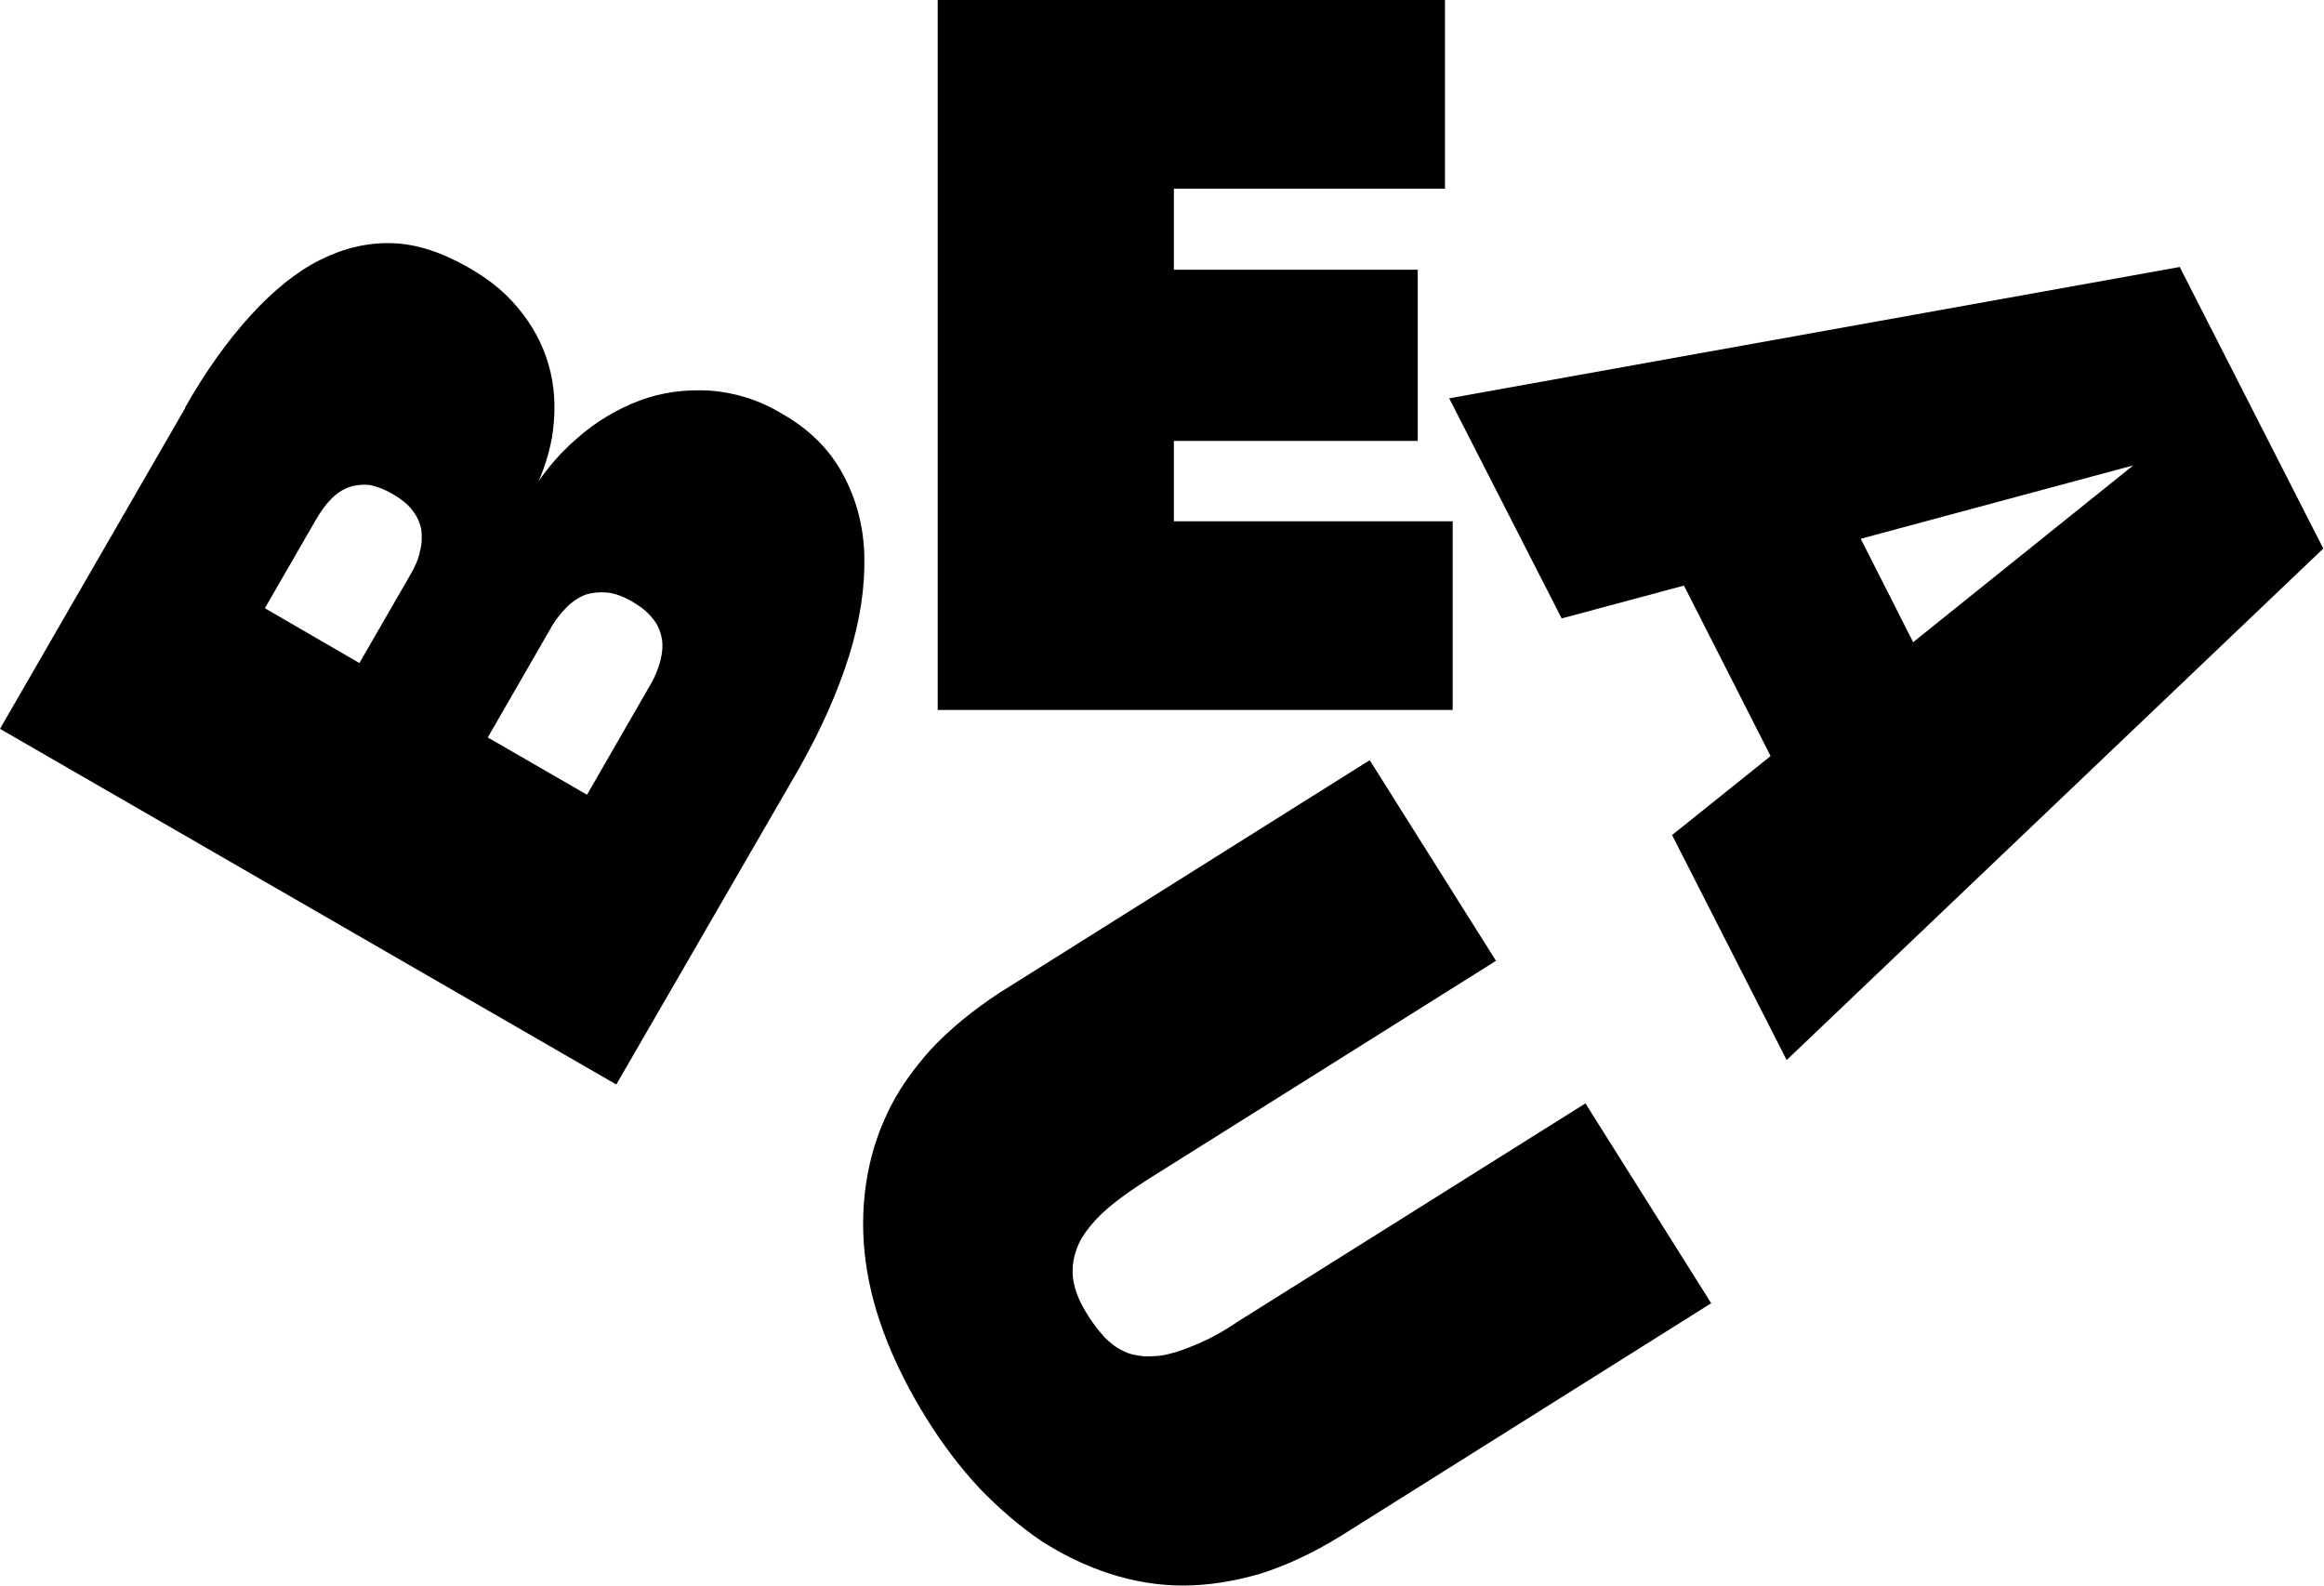
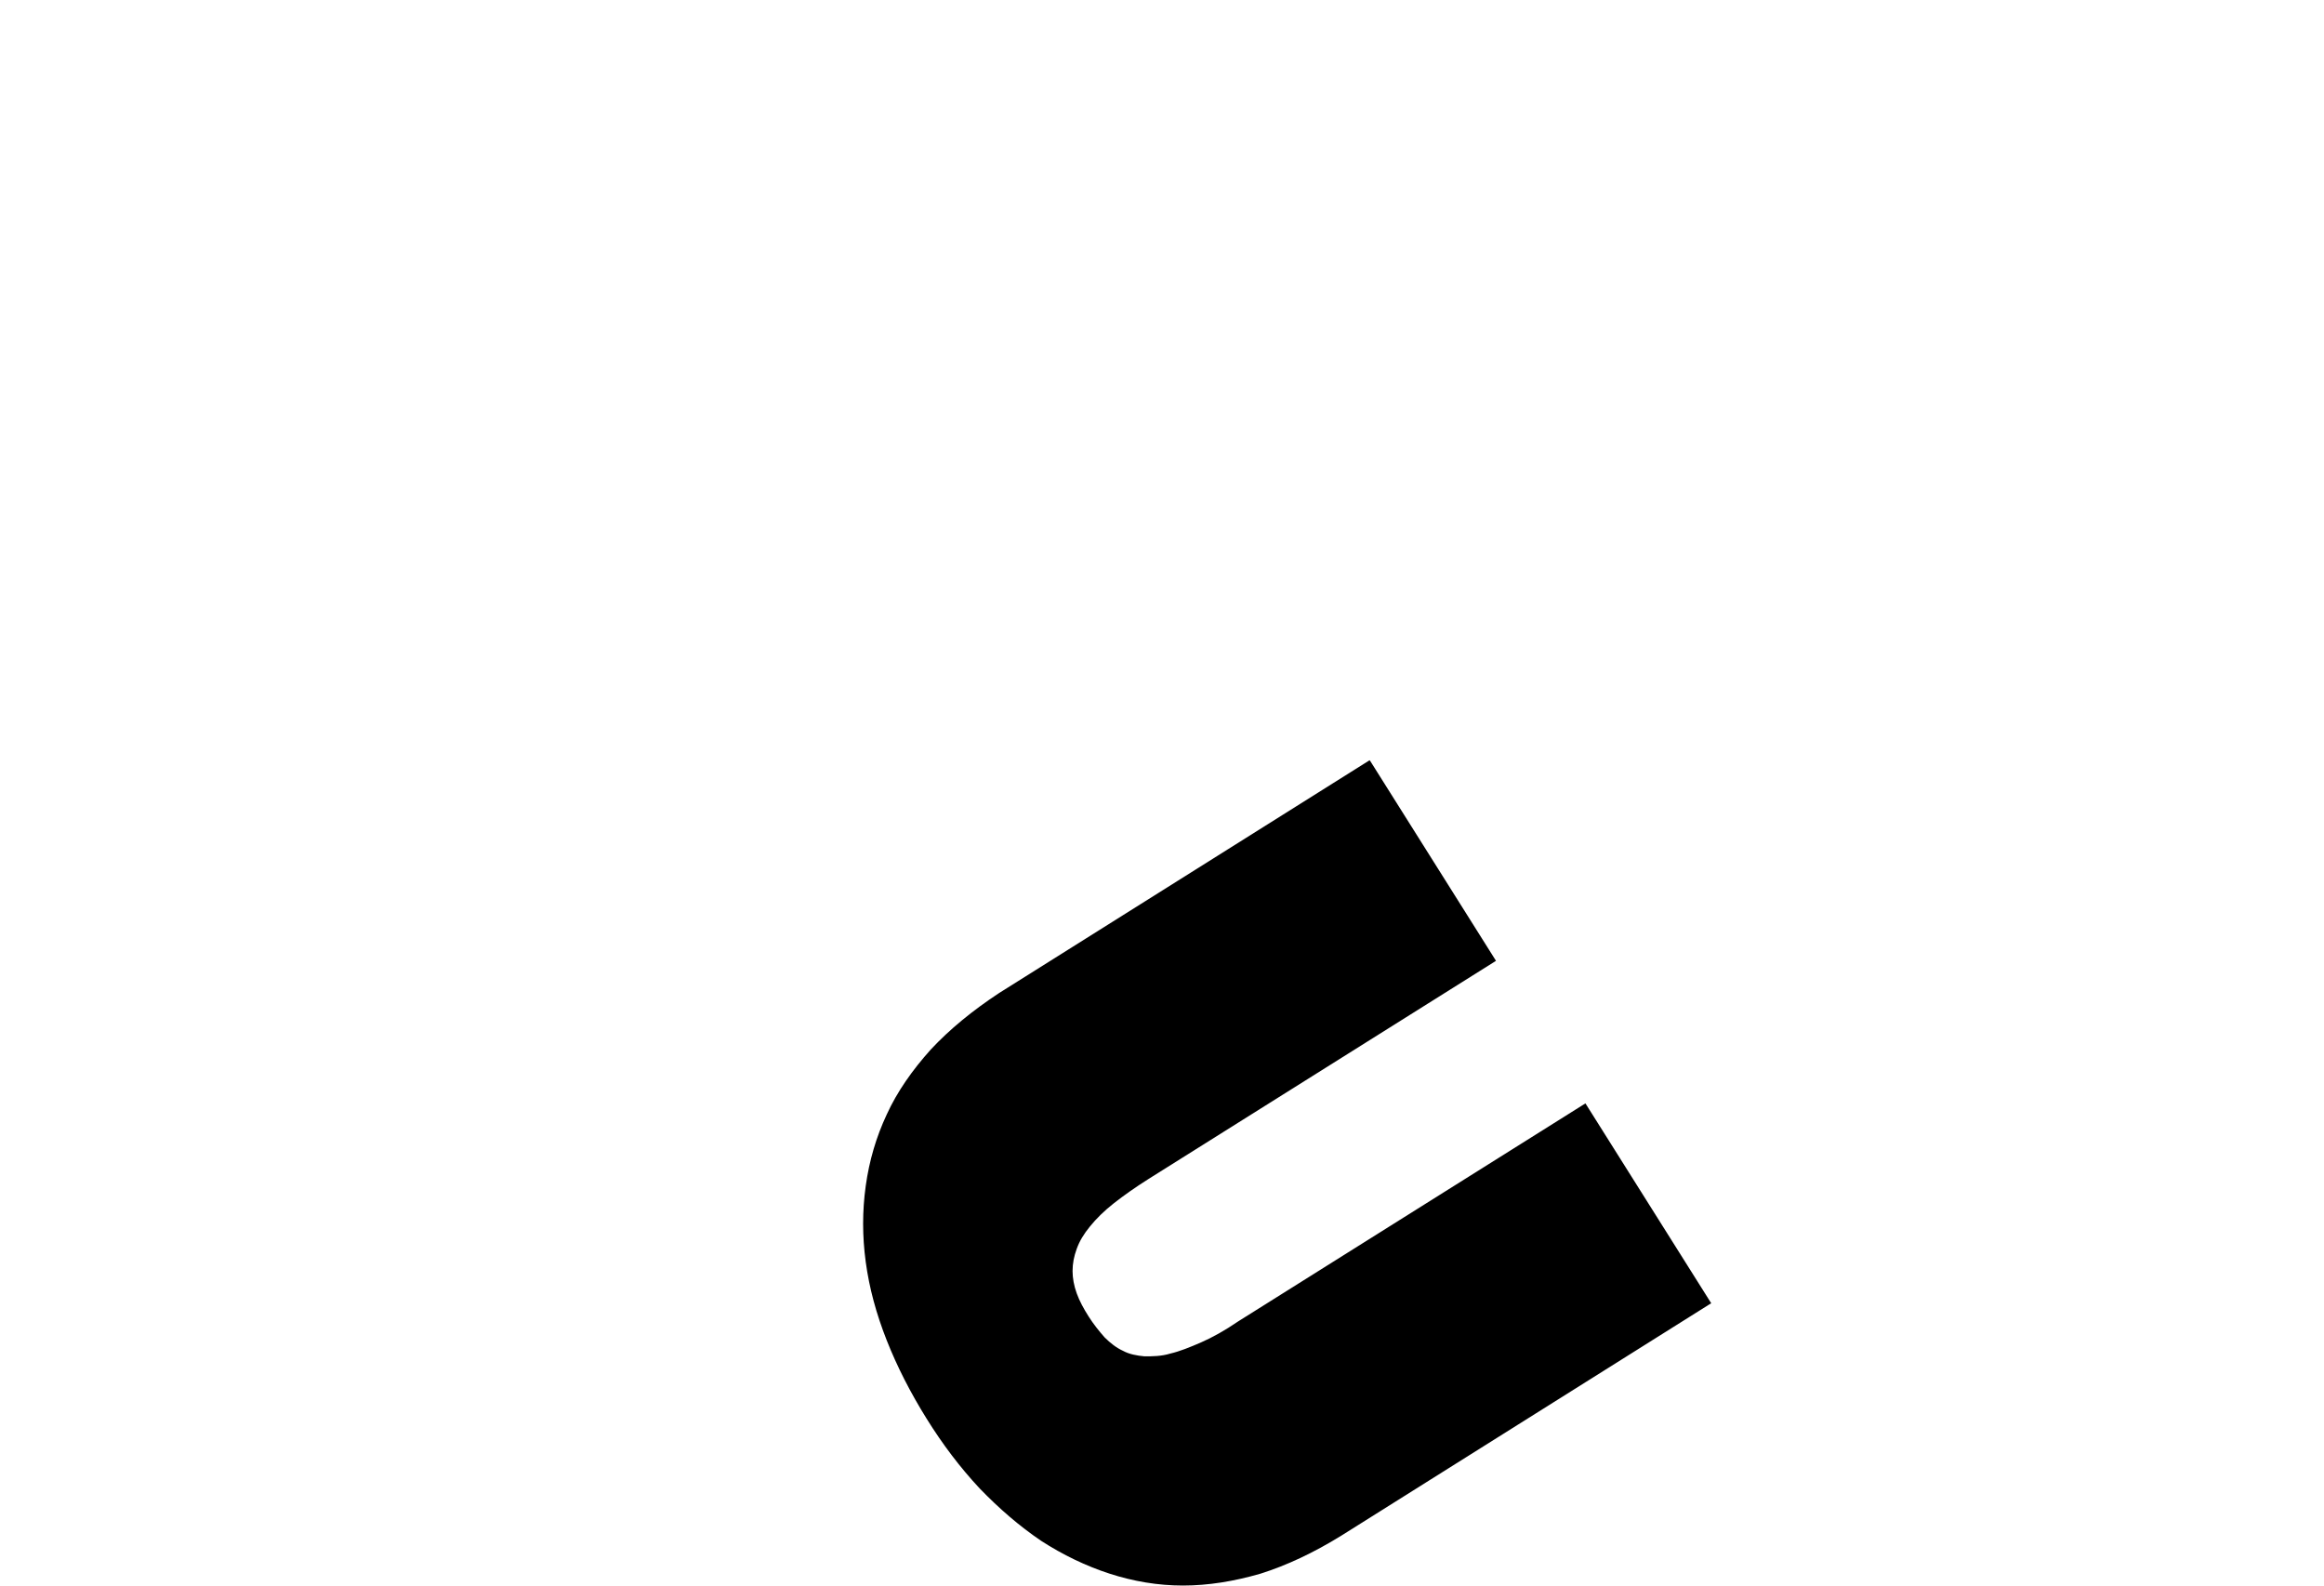
<svg xmlns="http://www.w3.org/2000/svg" width="332.6" height="227" version="1.1" viewBox="0 0 332.6 227">
  <g>
    <g id="Calque_1">
-       <path d="M26.5,58.3c3-5.3,6.2-9.7,9.4-13.2,3.2-3.5,6.5-6.2,9.9-7.9,3.4-1.7,6.8-2.5,10.3-2.4,3.5.1,7.1,1.3,10.8,3.4s5.9,4.1,7.9,6.7c2,2.6,3.3,5.4,4,8.4.7,3,.7,6.1.2,9.3-.6,3.2-1.7,6.3-3.5,9.4l-.3-.2c2.1-3.6,4.5-6.6,7.3-9,2.8-2.5,5.9-4.3,9.1-5.5,3.2-1.2,6.6-1.6,10.1-1.4,3.5.3,6.9,1.3,10.2,3.3,3.9,2.2,6.8,5.1,8.7,8.6,1.9,3.5,3,7.4,3.1,11.8.1,4.4-.6,9.2-2.2,14.3-1.6,5.1-4,10.5-7.1,16l-26.2,45.3L0,104.3l26.5-45.9ZM60.1,78.9c.3-1.1.3-2.1.2-3.1-.2-1-.6-1.9-1.3-2.8-.7-.9-1.6-1.6-2.8-2.3s-2.3-1.1-3.3-1.3c-1-.1-2,0-2.9.3s-1.8.9-2.6,1.7c-.8.8-1.5,1.8-2.2,3l-7.5,13-.2-.6,14.3,8.3-.6.2,7.5-13c.7-1.2,1.2-2.3,1.4-3.4ZM83.8,114.1l9.1-15.8c.8-1.3,1.3-2.6,1.6-3.7.3-1.2.4-2.3.2-3.3s-.6-2-1.3-2.8c-.7-.9-1.7-1.7-2.9-2.4s-2.5-1.2-3.6-1.3c-1.1-.1-2.1,0-3.1.3-1,.4-1.9,1-2.7,1.8s-1.7,1.9-2.4,3.2l-9.1,15.8-.2-.6,14.9,8.6-.6.2Z" />
-       <path d="M206.8,0v27h-40.5l1.7-1.8v15.2l-1.7-1.8h36.6v24.5h-36.6l1.7-1.8v15.1l-1.7-1.8h41.6v27h-73.7V0h72.6Z" />
-       <path d="M312,38.2l-104.6,18.8,16.1,31.5,17.5-4.7,12.4,24.4-14.1,11.3,16.4,32.2,76.8-73.2-20.5-40.2ZM266.3,77.1l39-10.5-31.5,25.3-7.5-14.8Z" />
      <path d="M196.1,108.9l18,28.6-49.7,31.2c-1.9,1.2-3.6,2.4-5,3.5-1.4,1.1-2.5,2.2-3.4,3.3-.9,1.1-1.5,2.1-1.9,3.2-.4,1.1-.6,2.1-.6,3.2,0,1,.2,2.1.6,3.2.4,1.1,1,2.2,1.7,3.3s1.5,2.1,2.3,3c.8.8,1.7,1.5,2.6,1.9.9.5,2,.7,3.1.8,1.1,0,2.4,0,3.7-.4,1.3-.3,2.8-.9,4.4-1.6,1.6-.7,3.4-1.7,5.3-3l49.7-31.2,18,28.6-53,33.3c-3.9,2.4-7.7,4.2-11.5,5.4-3.8,1.1-7.5,1.7-11.1,1.7s-7.1-.6-10.5-1.7c-3.4-1.1-6.7-2.7-9.8-4.7-3.1-2.1-6-4.6-8.8-7.5-2.8-3-5.3-6.3-7.6-10-2.3-3.7-4.2-7.4-5.7-11.2-1.5-3.8-2.5-7.5-3-11.2-.5-3.7-.5-7.3,0-10.9.5-3.6,1.5-7,3-10.2,1.5-3.3,3.7-6.4,6.3-9.3,2.7-2.9,6-5.6,9.8-8.1l53-33.3Z" />
    </g>
  </g>
</svg>